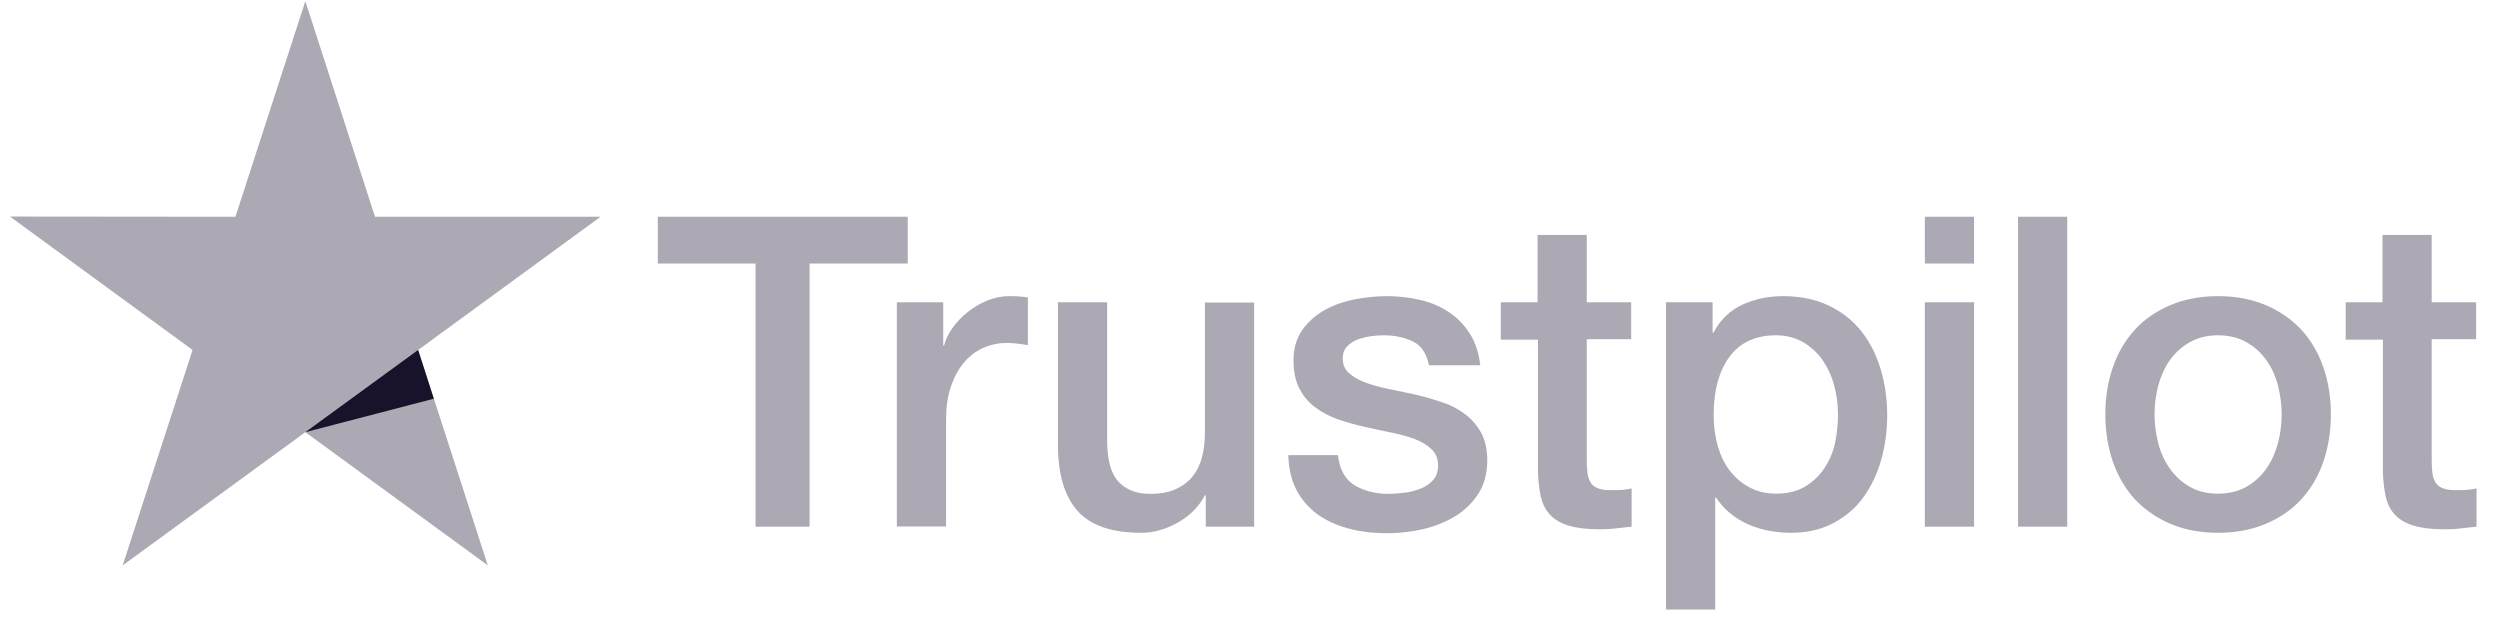
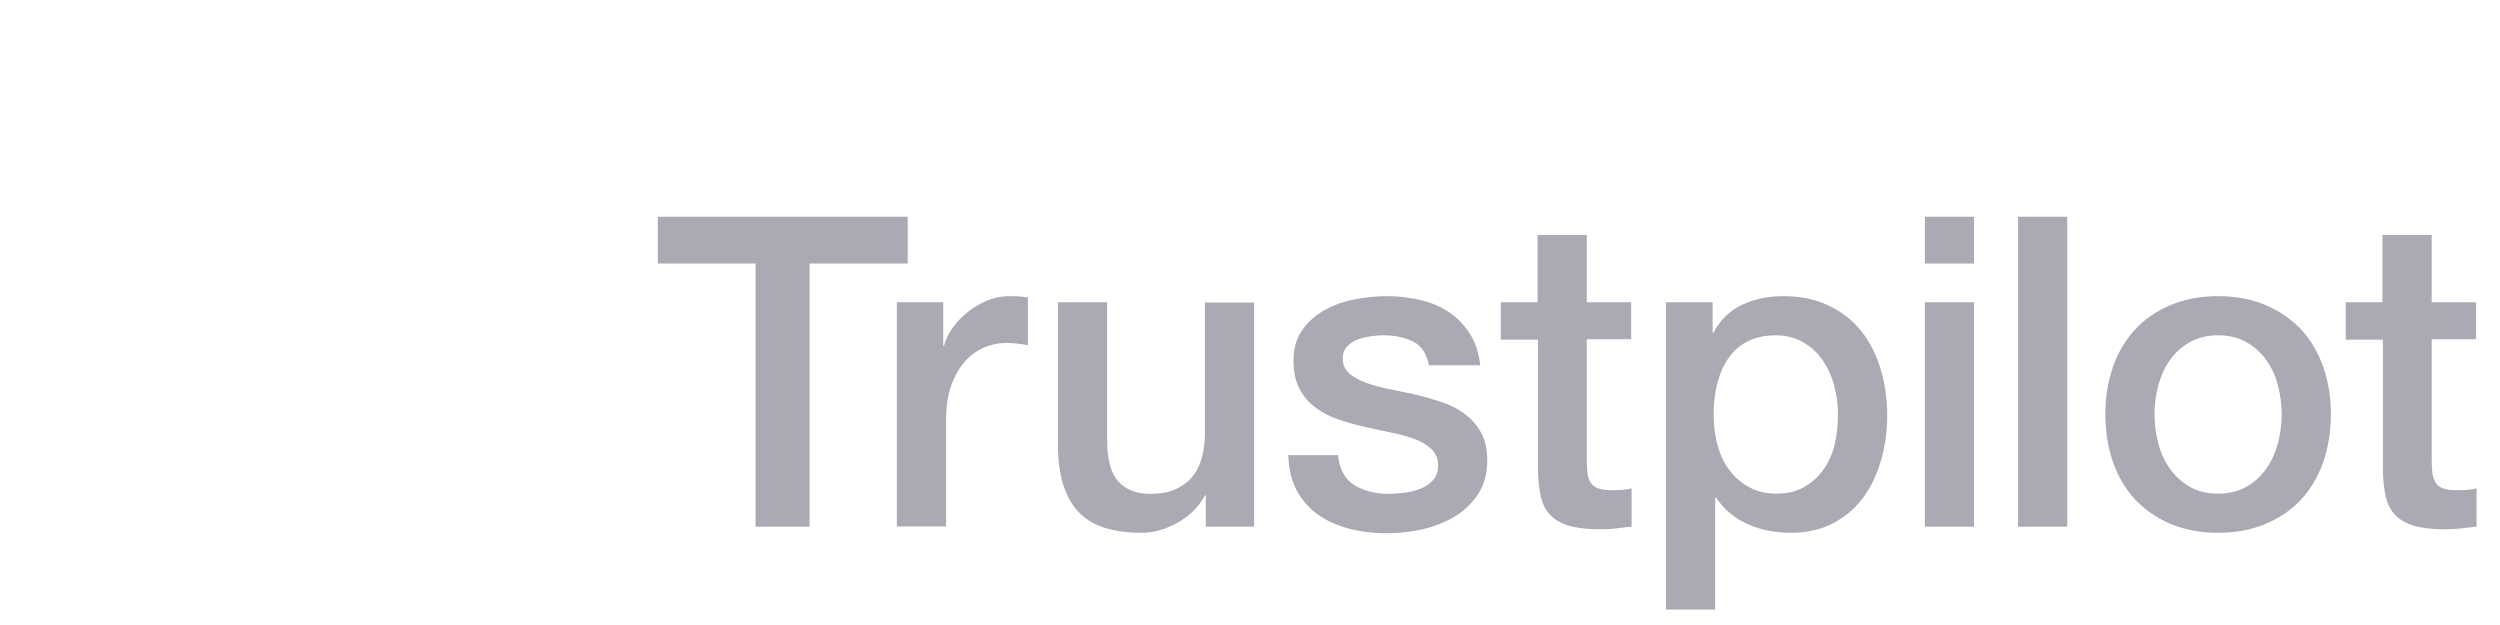
<svg xmlns="http://www.w3.org/2000/svg" width="68" height="17" viewBox="0 0 68 17" fill="none">
  <path d="M17.898 5.896H24.69V7.169H22.02V14.325H20.551V7.169H17.892V5.896H17.898ZM24.4 8.222H25.656V9.4H25.679C25.721 9.233 25.798 9.073 25.91 8.918C26.023 8.763 26.159 8.615 26.319 8.49C26.479 8.359 26.656 8.258 26.852 8.174C27.047 8.097 27.248 8.055 27.45 8.055C27.604 8.055 27.716 8.061 27.776 8.067C27.835 8.073 27.894 8.085 27.959 8.091V9.388C27.864 9.37 27.77 9.358 27.669 9.346C27.568 9.334 27.474 9.328 27.379 9.328C27.154 9.328 26.941 9.376 26.739 9.465C26.538 9.554 26.366 9.691 26.218 9.864C26.07 10.042 25.952 10.256 25.863 10.518C25.774 10.78 25.733 11.077 25.733 11.416V14.319H24.394V8.222H24.4ZM34.112 14.325H32.797V13.475H32.773C32.608 13.784 32.365 14.028 32.039 14.212C31.713 14.397 31.382 14.492 31.044 14.492C30.245 14.492 29.665 14.296 29.309 13.897C28.954 13.498 28.776 12.898 28.776 12.095V8.222H30.114V11.964C30.114 12.499 30.215 12.88 30.422 13.1C30.624 13.32 30.914 13.433 31.281 13.433C31.565 13.433 31.796 13.391 31.986 13.302C32.175 13.213 32.329 13.1 32.442 12.951C32.56 12.808 32.643 12.63 32.696 12.428C32.75 12.225 32.773 12.005 32.773 11.767V8.228H34.112V14.325ZM36.391 12.368C36.433 12.761 36.581 13.034 36.836 13.195C37.096 13.35 37.404 13.433 37.765 13.433C37.89 13.433 38.032 13.421 38.192 13.403C38.352 13.385 38.505 13.344 38.642 13.29C38.784 13.237 38.896 13.153 38.991 13.046C39.08 12.939 39.121 12.803 39.115 12.63C39.109 12.457 39.044 12.315 38.926 12.208C38.807 12.095 38.659 12.011 38.476 11.94C38.292 11.874 38.085 11.815 37.848 11.767C37.611 11.72 37.374 11.666 37.132 11.613C36.883 11.559 36.64 11.488 36.409 11.411C36.178 11.333 35.971 11.226 35.787 11.089C35.604 10.958 35.456 10.786 35.349 10.578C35.237 10.369 35.183 10.114 35.183 9.804C35.183 9.471 35.266 9.198 35.426 8.971C35.586 8.745 35.793 8.567 36.036 8.43C36.285 8.293 36.557 8.198 36.859 8.139C37.161 8.085 37.451 8.055 37.724 8.055C38.038 8.055 38.34 8.091 38.624 8.157C38.908 8.222 39.169 8.329 39.4 8.484C39.631 8.632 39.82 8.829 39.974 9.067C40.128 9.305 40.223 9.596 40.264 9.935H38.867C38.801 9.614 38.659 9.394 38.428 9.287C38.197 9.174 37.931 9.12 37.635 9.12C37.54 9.12 37.428 9.126 37.297 9.144C37.167 9.162 37.049 9.192 36.93 9.233C36.818 9.275 36.723 9.34 36.64 9.424C36.563 9.507 36.522 9.614 36.522 9.751C36.522 9.917 36.581 10.048 36.693 10.149C36.806 10.251 36.954 10.334 37.138 10.405C37.321 10.471 37.528 10.53 37.765 10.578C38.002 10.625 38.245 10.679 38.494 10.732C38.736 10.786 38.973 10.857 39.21 10.935C39.447 11.012 39.654 11.119 39.838 11.256C40.021 11.393 40.169 11.559 40.282 11.761C40.394 11.964 40.454 12.22 40.454 12.517C40.454 12.88 40.371 13.183 40.205 13.439C40.039 13.689 39.826 13.897 39.565 14.052C39.305 14.206 39.009 14.325 38.689 14.397C38.369 14.468 38.05 14.504 37.736 14.504C37.351 14.504 36.995 14.462 36.67 14.373C36.344 14.284 36.06 14.153 35.823 13.98C35.586 13.802 35.397 13.582 35.26 13.32C35.124 13.058 35.053 12.743 35.041 12.38H36.391V12.368ZM40.809 8.222H41.822V6.39H43.16V8.222H44.368V9.227H43.16V12.487C43.16 12.63 43.166 12.749 43.178 12.856C43.189 12.957 43.219 13.046 43.261 13.118C43.302 13.189 43.367 13.243 43.456 13.278C43.545 13.314 43.657 13.332 43.811 13.332C43.906 13.332 44.001 13.332 44.096 13.326C44.19 13.32 44.285 13.308 44.38 13.284V14.325C44.232 14.343 44.084 14.355 43.947 14.373C43.805 14.391 43.663 14.397 43.515 14.397C43.16 14.397 42.876 14.361 42.662 14.296C42.449 14.23 42.278 14.129 42.159 13.998C42.035 13.867 41.958 13.707 41.91 13.51C41.869 13.314 41.839 13.088 41.833 12.838V9.239H40.821V8.222H40.809ZM45.315 8.222H46.583V9.049H46.606C46.796 8.692 47.056 8.442 47.394 8.287C47.731 8.133 48.093 8.055 48.489 8.055C48.969 8.055 49.383 8.139 49.739 8.311C50.094 8.478 50.39 8.71 50.627 9.007C50.864 9.305 51.036 9.65 51.154 10.042C51.272 10.435 51.332 10.857 51.332 11.303C51.332 11.714 51.278 12.112 51.172 12.493C51.065 12.88 50.905 13.219 50.692 13.516C50.479 13.814 50.207 14.046 49.875 14.224C49.543 14.403 49.158 14.492 48.708 14.492C48.513 14.492 48.318 14.474 48.122 14.438C47.927 14.403 47.737 14.343 47.56 14.266C47.382 14.188 47.21 14.087 47.062 13.963C46.908 13.838 46.784 13.695 46.677 13.534H46.654V16.58H45.315V8.222ZM49.993 11.28C49.993 11.006 49.958 10.738 49.887 10.476C49.816 10.215 49.709 9.989 49.567 9.786C49.425 9.584 49.247 9.424 49.04 9.305C48.827 9.186 48.584 9.12 48.312 9.12C47.749 9.12 47.323 9.317 47.038 9.709C46.754 10.102 46.612 10.625 46.612 11.28C46.612 11.589 46.648 11.874 46.725 12.136C46.802 12.398 46.908 12.624 47.062 12.814C47.21 13.005 47.388 13.153 47.595 13.261C47.802 13.373 48.045 13.427 48.318 13.427C48.626 13.427 48.88 13.362 49.093 13.237C49.306 13.112 49.478 12.945 49.614 12.749C49.751 12.547 49.851 12.321 49.91 12.065C49.964 11.809 49.993 11.547 49.993 11.28ZM52.356 5.896H53.694V7.169H52.356V5.896ZM52.356 8.222H53.694V14.325H52.356V8.222ZM54.891 5.896H56.229V14.325H54.891V5.896ZM60.333 14.492C59.847 14.492 59.415 14.409 59.036 14.248C58.657 14.087 58.337 13.861 58.07 13.582C57.81 13.296 57.609 12.957 57.472 12.565C57.336 12.172 57.265 11.738 57.265 11.268C57.265 10.804 57.336 10.375 57.472 9.983C57.609 9.59 57.81 9.251 58.07 8.966C58.331 8.68 58.657 8.46 59.036 8.299C59.415 8.139 59.847 8.055 60.333 8.055C60.818 8.055 61.25 8.139 61.629 8.299C62.008 8.46 62.328 8.686 62.595 8.966C62.855 9.251 63.056 9.59 63.193 9.983C63.329 10.375 63.4 10.804 63.4 11.268C63.4 11.738 63.329 12.172 63.193 12.565C63.056 12.957 62.855 13.296 62.595 13.582C62.334 13.867 62.008 14.087 61.629 14.248C61.25 14.409 60.818 14.492 60.333 14.492ZM60.333 13.427C60.629 13.427 60.889 13.362 61.108 13.237C61.327 13.112 61.505 12.945 61.647 12.743C61.789 12.541 61.89 12.309 61.961 12.053C62.026 11.797 62.062 11.535 62.062 11.268C62.062 11.006 62.026 10.75 61.961 10.488C61.896 10.227 61.789 10.001 61.647 9.798C61.505 9.596 61.327 9.435 61.108 9.311C60.889 9.186 60.629 9.12 60.333 9.12C60.036 9.12 59.776 9.186 59.557 9.311C59.338 9.435 59.16 9.602 59.018 9.798C58.876 10.001 58.775 10.227 58.704 10.488C58.639 10.75 58.603 11.006 58.603 11.268C58.603 11.535 58.639 11.797 58.704 12.053C58.769 12.309 58.876 12.541 59.018 12.743C59.16 12.945 59.338 13.112 59.557 13.237C59.776 13.368 60.036 13.427 60.333 13.427ZM63.791 8.222H64.803V6.39H66.142V8.222H67.35V9.227H66.142V12.487C66.142 12.63 66.147 12.749 66.159 12.856C66.171 12.957 66.201 13.046 66.242 13.118C66.284 13.189 66.349 13.243 66.438 13.278C66.526 13.314 66.639 13.332 66.793 13.332C66.888 13.332 66.983 13.332 67.077 13.326C67.172 13.32 67.267 13.308 67.362 13.284V14.325C67.213 14.343 67.065 14.355 66.929 14.373C66.787 14.391 66.645 14.397 66.497 14.397C66.142 14.397 65.857 14.361 65.644 14.296C65.431 14.23 65.259 14.129 65.141 13.998C65.016 13.867 64.939 13.707 64.892 13.51C64.851 13.314 64.821 13.088 64.815 12.838V9.239H63.803V8.222H63.791Z" fill="#ACA9B4" />
-   <path d="M16.335 5.896H10.2L8.305 0.031L6.404 5.896L0.27 5.89L5.238 9.519L3.337 15.378L8.305 11.755L13.268 15.378L11.373 9.519L16.335 5.896Z" fill="#ACA9B4" />
-   <path d="M11.8 10.845L11.373 9.519L8.306 11.755L11.8 10.845Z" fill="#18132A" />
</svg>